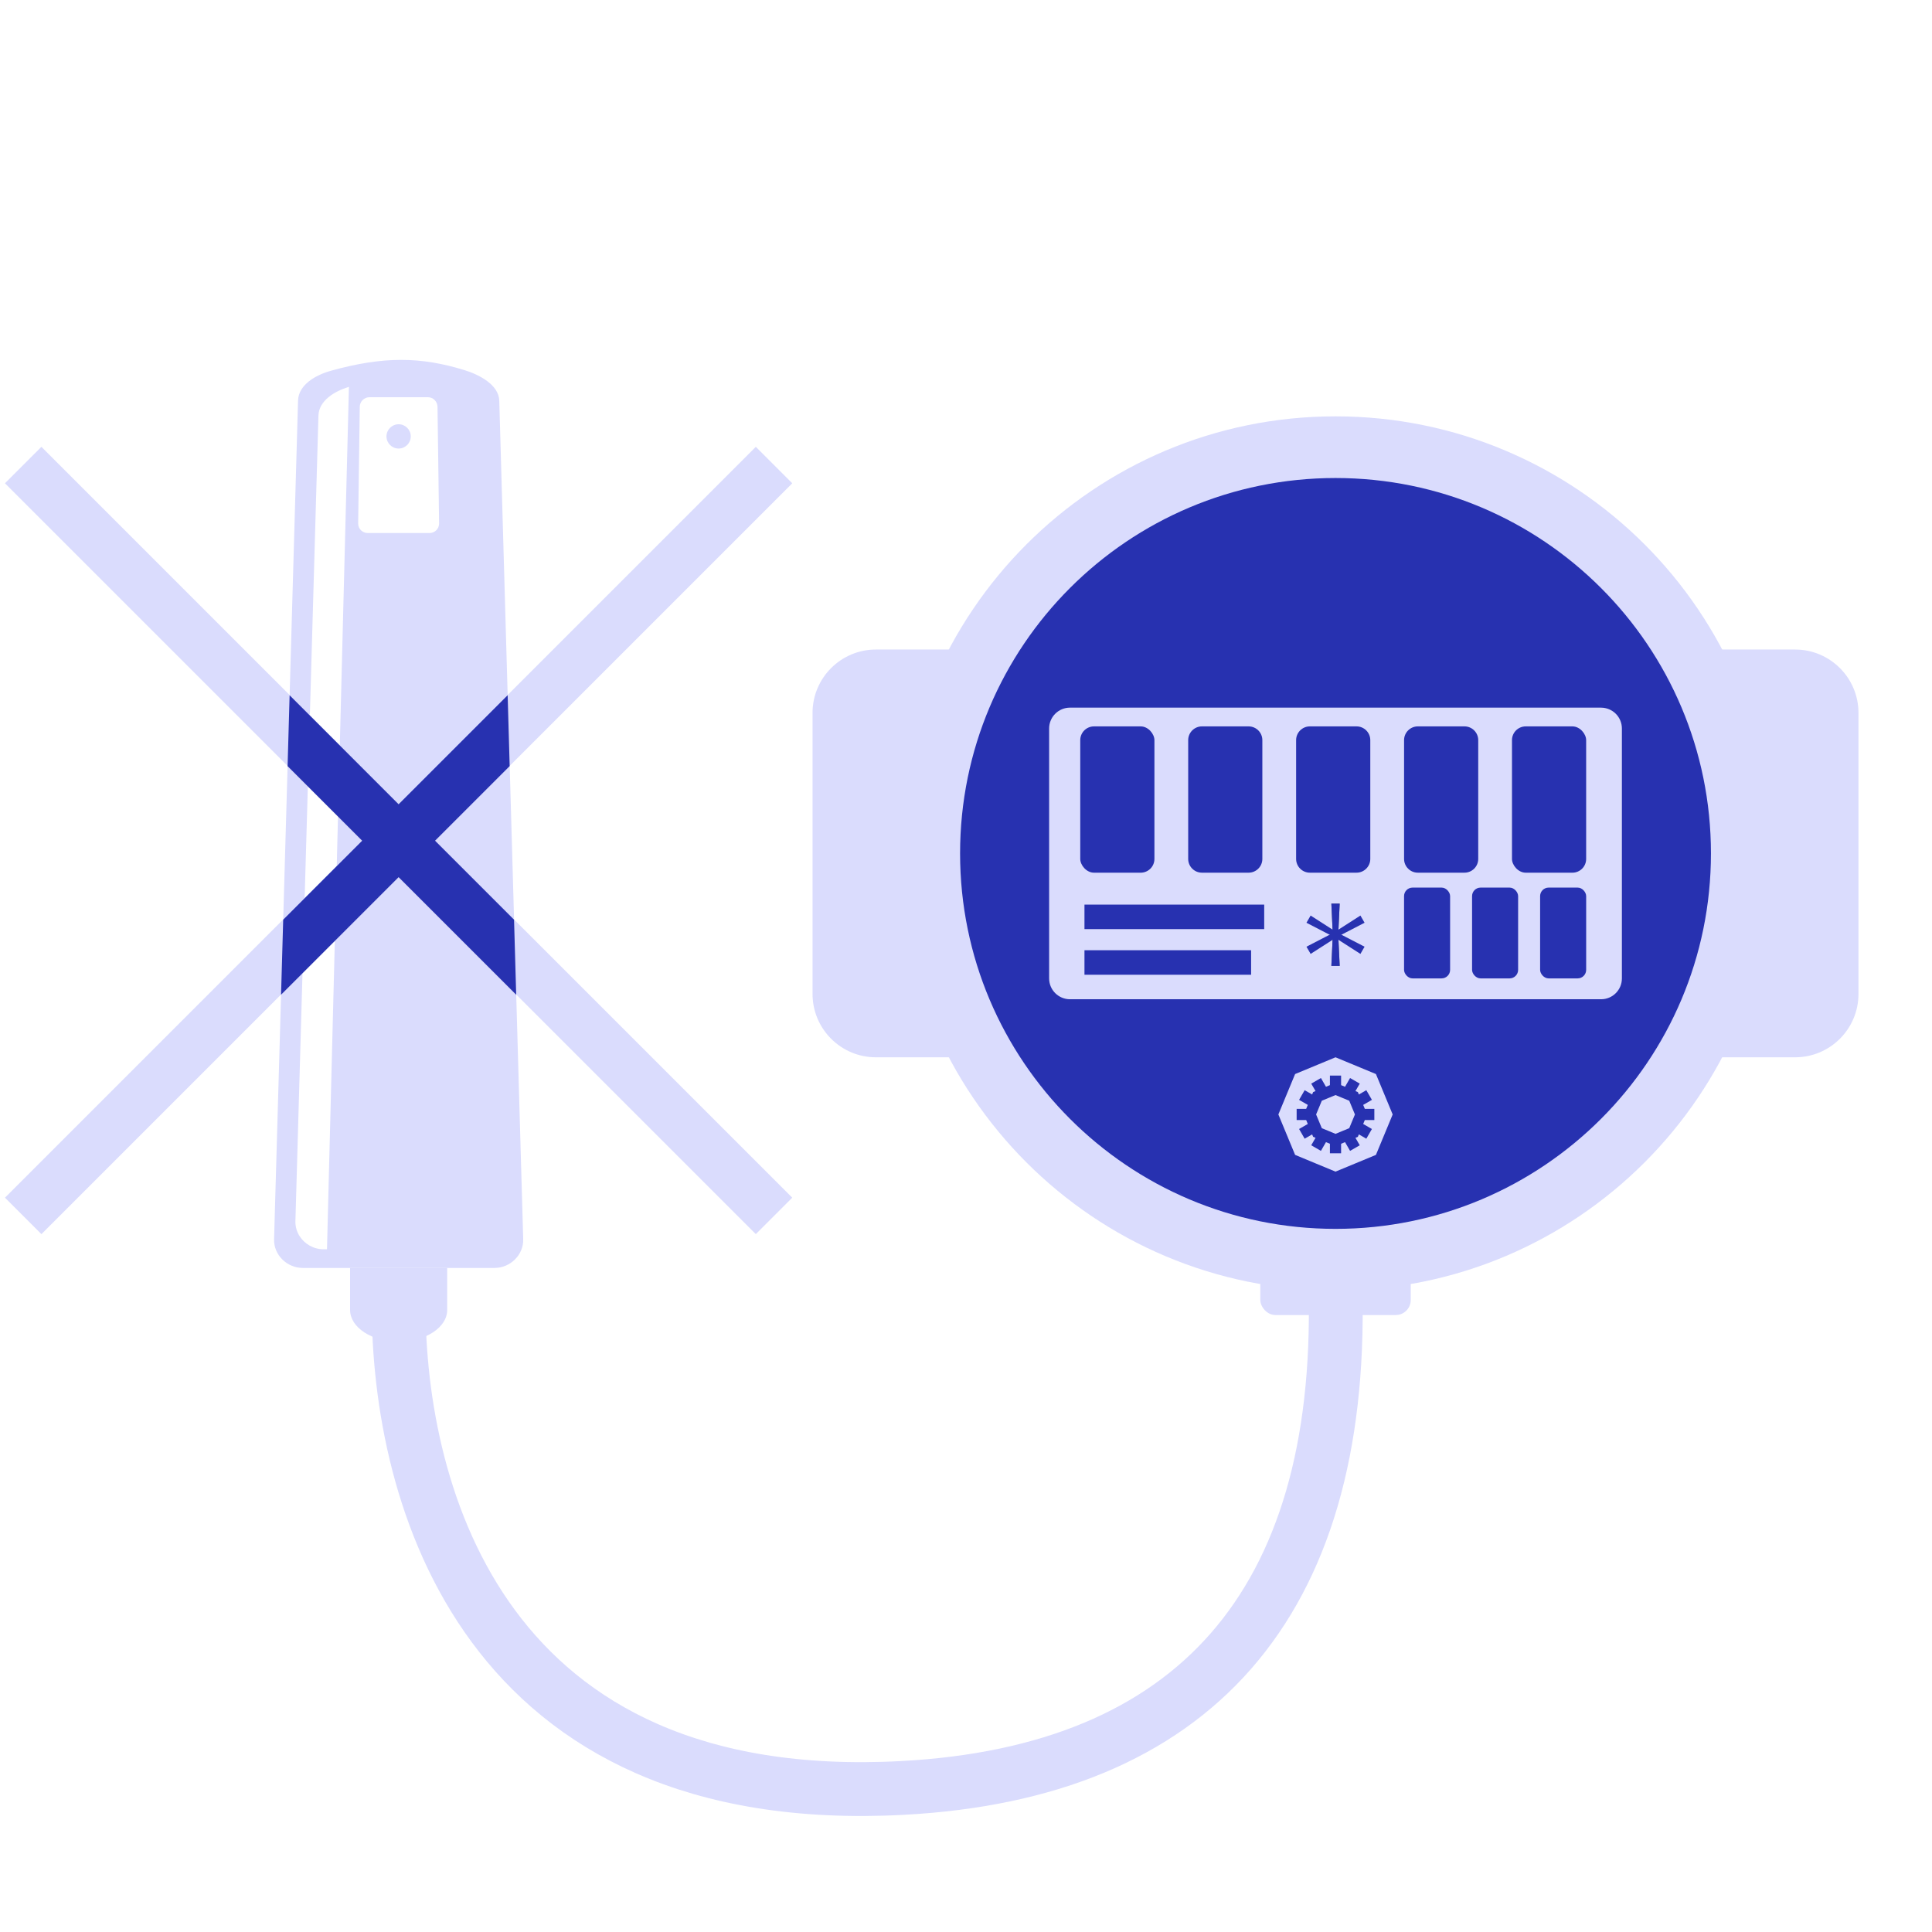
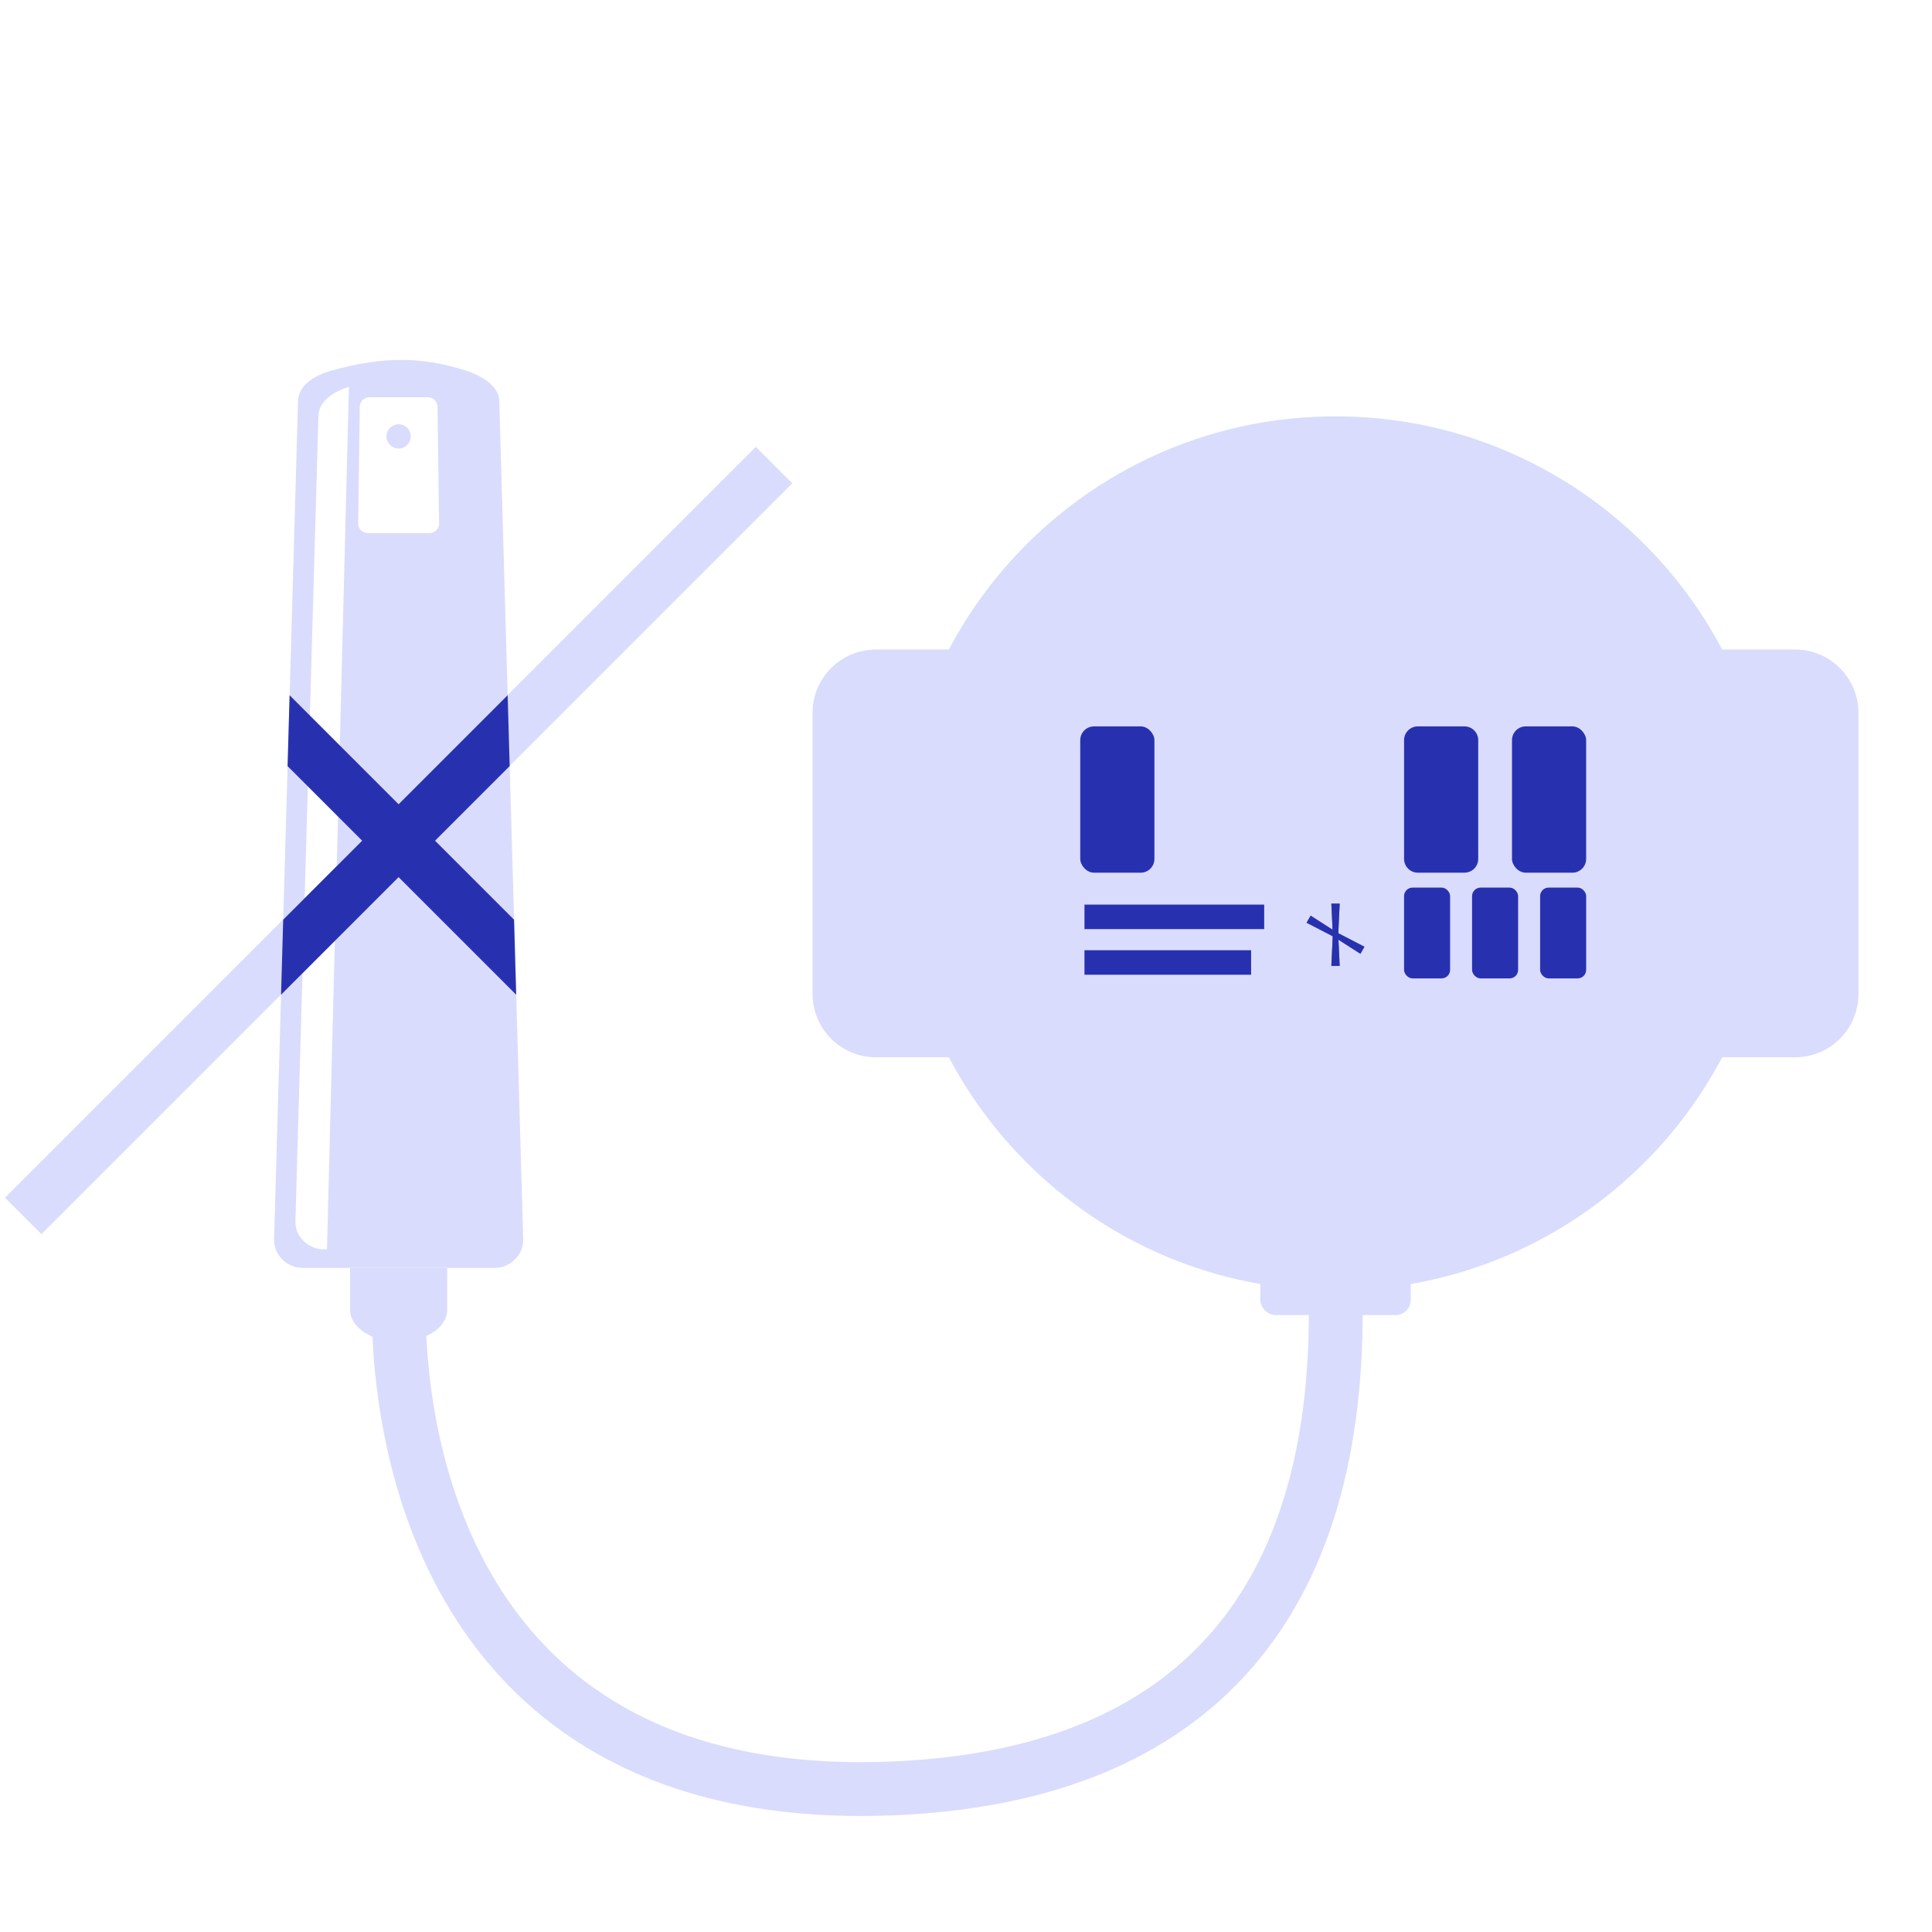
<svg xmlns="http://www.w3.org/2000/svg" xml:space="preserve" width="25.4mm" height="25.4mm" style="shape-rendering:geometricPrecision; text-rendering:geometricPrecision; image-rendering:optimizeQuality; fill-rule:evenodd; clip-rule:evenodd" viewBox="0 0 1135.68 1135.68">
  <defs>
    <style type="text/css">  .str2 {stroke:#DADCFD;stroke-width:30.3;stroke-miterlimit:22.926} .str1 {stroke:#DADCFD;stroke-width:30.3;stroke-miterlimit:22.926} .str0 {stroke:#DADCFD;stroke-width:31.64;stroke-miterlimit:22.926} .fil6 {fill:none} .fil5 {fill:#2731B0} .fil4 {fill:#2731B0} .fil2 {fill:#DADCFD} .fil3 {fill:#727271;fill-rule:nonzero} .fil1 {fill:#2731B0;fill-rule:nonzero} .fil0 {fill:#DADCFD;fill-rule:nonzero}  </style>
  </defs>
  <g id="Layer_x0020_1">
    <path class="fil0" d="M1055.21 621.51l-540.31 0c-20.59,0 -37.27,-16.69 -37.27,-37.26l0 -165.19c0,-20.56 16.69,-37.25 37.27,-37.25l540.31 0c20.58,0 37.25,16.69 37.25,37.25l0 165.19c0,20.58 -16.67,37.26 -37.25,37.26z" />
    <path class="fil0" d="M1041.96 501.65c0,141.89 -115.02,256.93 -256.9,256.93 -141.9,0 -256.92,-115.03 -256.92,-256.93 0,-141.88 115.02,-256.91 256.92,-256.91 141.88,0 256.9,115.03 256.9,256.91z" />
-     <path class="fil1" d="M1005.74 501.65c0,121.9 -98.8,220.71 -220.68,220.71 -121.89,0 -220.7,-98.8 -220.7,-220.71 0,-121.88 98.8,-220.66 220.7,-220.66 121.87,0 220.68,98.79 220.68,220.66z" />
    <path class="fil2" d="M941.15 415.97l-312.2 0c-3.25,0 -6.36,1.29 -8.66,3.59 -2.3,2.3 -3.59,5.41 -3.59,8.66l0 146.92c0,3.25 1.29,6.36 3.59,8.66 2.3,2.29 5.41,3.59 8.66,3.59l312.2 0c6.76,0 12.24,-5.48 12.24,-12.24l0 -146.92c0,-3.25 -1.29,-6.36 -3.59,-8.66 -2.29,-2.29 -5.41,-3.59 -8.66,-3.59z" />
    <polygon class="fil3" points="782.61,531.15 787.5,531.15 786.64,549.46 787.5,567.77 782.61,567.77 783.46,549.46 " />
    <polygon class="fil1" points="767.97,542.42 770.42,538.18 785.85,548.08 802.13,556.5 799.69,560.73 784.25,550.84 " />
-     <polygon class="fil1" points="770.42,560.73 767.97,556.5 784.25,548.08 799.69,538.18 802.13,542.42 785.85,550.84 " />
    <polygon class="fil1" points="787.5,567.77 782.61,567.77 783.46,549.46 782.61,531.15 787.5,531.15 786.64,549.46 " />
    <rect class="fil4" x="635" y="426.99" width="43.6" height="86" rx="8.08" ry="8.08" />
    <g id="_635078296">
-       <path class="fil5" d="M706.52 426.99c9.15,0 18.3,0 27.45,0 4.44,0 8.07,3.63 8.07,8.07 0,23.28 0,46.56 0,69.85 0,4.44 -3.63,8.07 -8.07,8.07 -9.15,0 -18.31,0 -27.45,0 -4.44,0 -8.07,-3.63 -8.07,-8.07 0,-23.29 0,-46.57 0,-69.85 0,-4.44 3.63,-8.07 8.07,-8.07z" />
-       <path class="fil5" d="M769.96 426.99c9.15,0 18.31,0 27.46,0 4.44,0 8.07,3.63 8.07,8.07 0,23.28 0,46.56 0,69.85 0,4.44 -3.64,8.07 -8.07,8.07 -9.15,0 -18.31,0 -27.46,0 -4.44,0 -8.07,-3.63 -8.07,-8.07 0,-23.29 0,-46.57 0,-69.85 0,-4.44 3.63,-8.07 8.07,-8.07z" />
      <path class="fil5" d="M833.42 426.99c9.15,0 18.3,0 27.45,0 4.44,0 8.07,3.63 8.07,8.07 0,23.28 0,46.56 0,69.85 0,4.44 -3.63,8.07 -8.07,8.07 -9.15,0 -18.31,0 -27.45,0 -4.44,0 -8.07,-3.63 -8.07,-8.07 0,-23.29 0,-46.57 0,-69.85 0,-4.44 3.63,-8.07 8.07,-8.07z" />
    </g>
    <rect class="fil4" x="888.78" y="426.99" width="43.6" height="86" rx="8.08" ry="8.08" />
    <polygon class="fil1" points="637.48,546.16 743.13,546.16 743.13,531.75 637.48,531.75 " />
    <polygon class="fil1" points="637.48,572.98 735.43,572.98 735.43,558.57 637.48,558.57 " />
    <rect class="fil4" x="825.34" y="521.75" width="27.07" height="53.38" rx="5.01" ry="5.01" />
    <rect class="fil4" x="905.32" y="521.75" width="27.07" height="53.38" rx="5.01" ry="5.01" />
    <rect class="fil4" x="865.32" y="521.75" width="27.07" height="53.38" rx="5.01" ry="5.01" />
    <path class="fil2" d="M785.05 621.51l11.88 4.92 11.88 4.92 4.92 11.88 4.92 11.88 -4.92 11.88 -4.92 11.88 -11.88 4.92 -11.88 4.92 -11.88 -4.92 -11.87 -4.92 -4.92 -11.88 -4.92 -11.88 4.92 -11.88 4.92 -11.88 11.87 -4.92 11.88 -4.92zm-14.26 15.47l5.69 -3.29 2.96 5.14 2.32 -0.96 0 -5.6 6.57 0 0 5.6 2.32 0.96 2.96 -5.14 5.69 3.29 -2.53 4.38 1.42 0.59 0.59 1.42 4.38 -2.53 3.29 5.69 -5.13 2.96 0.96 2.32 5.6 0 0 6.57 -5.6 0 -0.96 2.32 5.13 2.96 -3.29 5.7 -4.38 -2.53 -0.59 1.42 -1.42 0.59 2.53 4.39 -5.69 3.29 -2.96 -5.14 -2.32 0.96 0 5.6 -6.57 0 0 -5.6 -2.32 -0.96 -2.97 5.14 -5.69 -3.29 2.53 -4.39 -1.42 -0.59 -0.59 -1.42 -4.39 2.53 -3.28 -5.7 5.13 -2.96 -0.96 -2.32 -5.6 0 0 -6.57 5.6 0 0.96 -2.32 -5.13 -2.96 3.28 -5.69 4.39 2.53 0.59 -1.42 1.42 -0.59 -2.53 -4.38zm14.26 6.72l4.03 1.67 4.04 1.67 1.67 4.04 1.68 4.03 -1.68 4.03 -1.67 4.03 -4.04 1.67 -4.03 1.67 -4.03 -1.67 -4.03 -1.67 -1.67 -4.03 -1.68 -4.03 1.68 -4.03 1.67 -4.04 4.03 -1.67 4.03 -1.67z" />
    <path class="fil6 str0" d="M234.32 766.99c0,111.76 49.67,297.24 296.34,284 170.82,-9.17 258.74,-107.8 254.4,-292.41" />
    <rect class="fil2" x="740.84" y="744.15" width="88.43" height="28.86" rx="8.82" ry="8.82" />
    <path class="fil2" d="M194.39 217.98c31.07,-8.68 53.05,-8.3 78.59,-0.43 8.89,2.73 20.22,8.69 20.5,17.95l14.07 492.94c0.26,9.27 -7.61,16.89 -16.88,16.89l-112.68 0c-9.26,0 -17.14,-7.6 -16.88,-16.89l14.09 -492.94c0.25,-9.29 10.25,-15.01 19.2,-17.52zm-18.35 508.53c2.93,4.7 8.26,7.85 14.17,7.85l2.01 0 0.62 -24.67 12.27 -482.29c-8.51,2.57 -17.66,8.12 -17.92,16.9l-13.54 473.51c-0.08,3.19 0.8,6.17 2.38,8.7zm41.07 -493.01l34.43 0c3.1,0 5.59,2.54 5.64,5.63l0.93 68.59c0.04,3.09 -2.53,5.62 -5.62,5.62l-36.32 0c-3.09,0 -5.67,-2.53 -5.63,-5.62l0.47 -34.29 0 0 0.47 -34.29c0.03,-3.09 2.53,-5.63 5.63,-5.63z" />
    <circle class="fil2" cx="234.32" cy="256.53" r="7.14" />
    <path class="fil2" d="M205.78 745.33l57.09 0 0 24.71c0,10.28 -12.78,18.61 -28.54,18.61 -15.77,0 -28.54,-8.33 -28.54,-18.61l0 -24.71z" />
    <line class="fil6 str1" x1="13.63" y1="714.74" x2="455" y2="273.37" />
-     <line class="fil6 str2" x1="455" y1="714.74" x2="13.63" y2="273.37" />
    <polygon class="fil4" points="298.41,408.67 299.6,450.33 255.74,494.19 302.17,540.62 303.43,584.74 234.31,515.62 165.21,584.72 166.47,540.61 212.89,494.19 169.05,450.35 170.24,408.69 234.31,472.77 " />
    <rect class="fil6" x="-0" y="-0" width="1135.68" height="1135.68" />
  </g>
</svg>